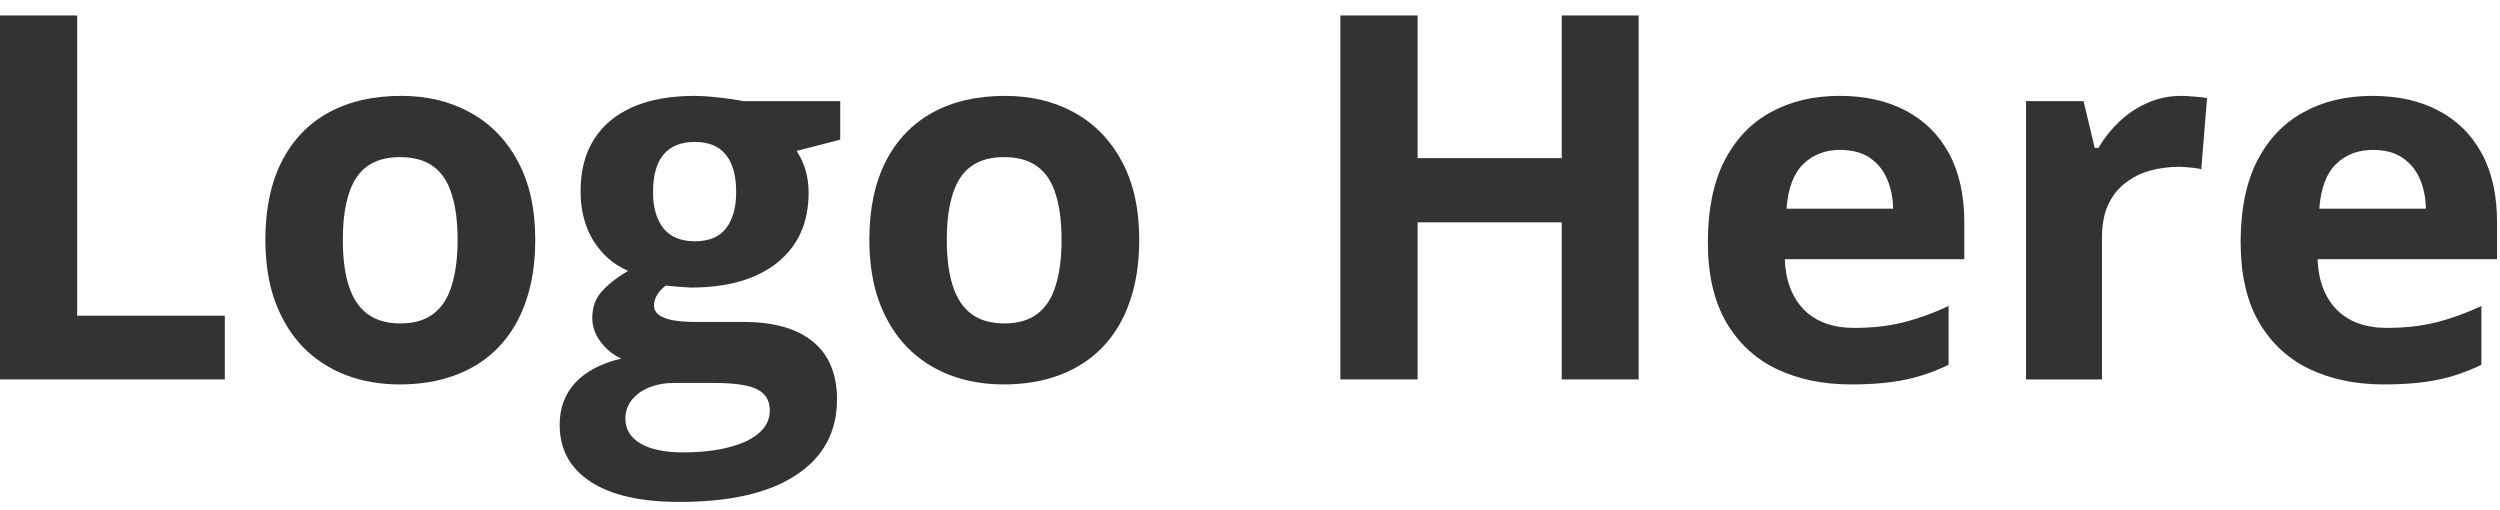
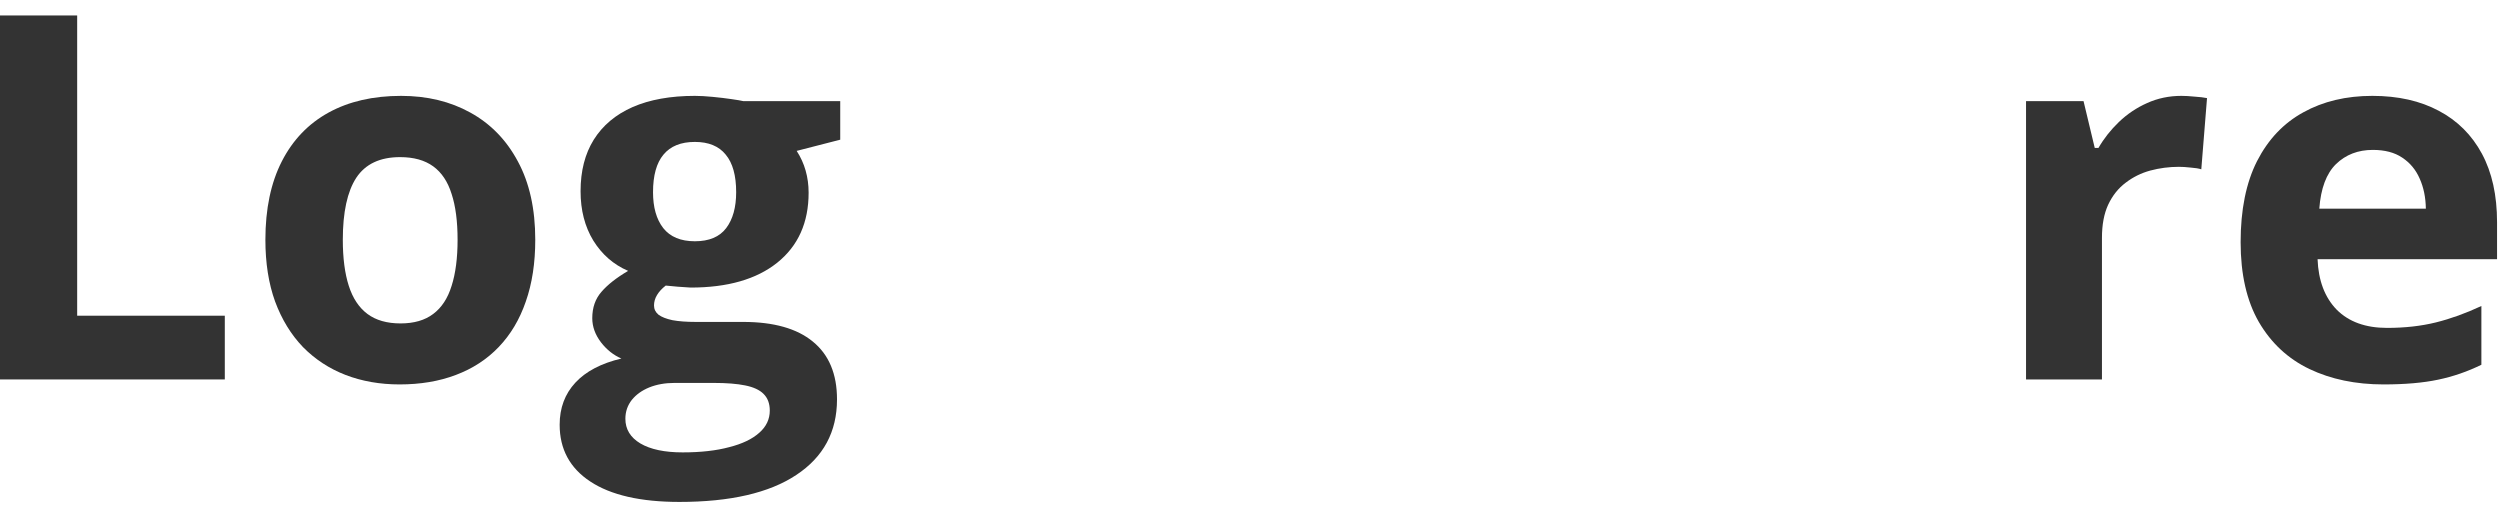
<svg xmlns="http://www.w3.org/2000/svg" width="152" height="31" viewBox="0 0 152 31" fill="none">
  <path d="M144.238 5.829C145.802 5.829 147.149 6.132 148.279 6.737C149.41 7.333 150.282 8.201 150.898 9.341C151.514 10.481 151.821 11.874 151.821 13.519V15.759H140.908C140.958 17.061 141.347 18.085 142.073 18.831C142.81 19.568 143.829 19.936 145.131 19.936C146.211 19.936 147.2 19.826 148.098 19.604C148.996 19.381 149.919 19.049 150.868 18.605V22.177C150.03 22.59 149.152 22.893 148.234 23.085C147.326 23.277 146.221 23.373 144.919 23.373C143.224 23.373 141.72 23.06 140.408 22.434C139.106 21.808 138.082 20.855 137.335 19.573C136.599 18.292 136.23 16.677 136.23 14.729C136.23 12.752 136.563 11.107 137.229 9.795C137.906 8.473 138.844 7.484 140.045 6.828C141.246 6.162 142.643 5.829 144.238 5.829ZM144.268 9.114C143.37 9.114 142.623 9.401 142.028 9.977C141.443 10.552 141.104 11.455 141.014 12.686H147.492C147.482 12 147.356 11.389 147.114 10.854C146.882 10.32 146.528 9.896 146.054 9.583C145.59 9.27 144.995 9.114 144.268 9.114Z" fill="#333333" />
  <path d="M132.628 5.829C132.86 5.829 133.127 5.844 133.43 5.875C133.743 5.895 133.995 5.925 134.187 5.965L133.839 10.294C133.688 10.244 133.471 10.209 133.188 10.188C132.916 10.158 132.678 10.143 132.477 10.143C131.881 10.143 131.301 10.219 130.736 10.37C130.181 10.521 129.681 10.769 129.237 11.112C128.793 11.445 128.44 11.889 128.178 12.444C127.925 12.989 127.799 13.66 127.799 14.457V23.07H123.183V6.147H126.679L127.36 8.993H127.587C127.92 8.417 128.334 7.893 128.829 7.418C129.333 6.934 129.903 6.551 130.539 6.268C131.185 5.975 131.881 5.829 132.628 5.829Z" fill="#333333" />
-   <path d="M111.845 5.829C113.409 5.829 114.757 6.132 115.887 6.737C117.017 7.333 117.89 8.201 118.505 9.341C119.121 10.481 119.429 11.874 119.429 13.519V15.759H108.515C108.566 17.061 108.954 18.085 109.681 18.831C110.417 19.568 111.437 19.936 112.738 19.936C113.818 19.936 114.807 19.826 115.705 19.604C116.603 19.381 117.527 19.049 118.475 18.605V22.177C117.638 22.59 116.76 22.893 115.841 23.085C114.933 23.277 113.828 23.373 112.526 23.373C110.831 23.373 109.327 23.06 108.016 22.434C106.714 21.808 105.69 20.855 104.943 19.573C104.206 18.292 103.838 16.677 103.838 14.729C103.838 12.752 104.171 11.107 104.837 9.795C105.513 8.473 106.451 7.484 107.652 6.828C108.853 6.162 110.251 5.829 111.845 5.829ZM111.875 9.114C110.977 9.114 110.231 9.401 109.635 9.977C109.05 10.552 108.712 11.455 108.621 12.686H115.1C115.09 12 114.963 11.389 114.721 10.854C114.489 10.32 114.136 9.896 113.662 9.583C113.197 9.27 112.602 9.114 111.875 9.114Z" fill="#333333" />
-   <path d="M99.63 23.07H94.953V13.519H86.189V23.07H81.496V0.94H86.189V9.613H94.953V0.94H99.63V23.07Z" fill="#333333" />
-   <path d="M69.266 14.578C69.266 15.991 69.074 17.242 68.69 18.332C68.317 19.422 67.767 20.345 67.04 21.102C66.324 21.849 65.456 22.414 64.437 22.797C63.428 23.181 62.288 23.373 61.016 23.373C59.825 23.373 58.73 23.181 57.731 22.797C56.742 22.414 55.88 21.849 55.143 21.102C54.416 20.345 53.851 19.422 53.448 18.332C53.054 17.242 52.857 15.991 52.857 14.578C52.857 12.701 53.19 11.112 53.856 9.81C54.523 8.508 55.471 7.519 56.702 6.843C57.933 6.167 59.401 5.829 61.107 5.829C62.691 5.829 64.094 6.167 65.315 6.843C66.546 7.519 67.51 8.508 68.206 9.81C68.912 11.112 69.266 12.701 69.266 14.578ZM57.565 14.578C57.565 15.688 57.686 16.622 57.928 17.378C58.17 18.135 58.549 18.705 59.063 19.089C59.578 19.472 60.249 19.664 61.077 19.664C61.894 19.664 62.555 19.472 63.06 19.089C63.574 18.705 63.948 18.135 64.18 17.378C64.422 16.622 64.543 15.688 64.543 14.578C64.543 13.458 64.422 12.53 64.18 11.793C63.948 11.046 63.574 10.486 63.06 10.113C62.545 9.739 61.874 9.553 61.046 9.553C59.825 9.553 58.937 9.972 58.382 10.809C57.837 11.647 57.565 12.903 57.565 14.578Z" fill="#333333" />
  <path d="M41.308 30.517C38.947 30.517 37.141 30.103 35.889 29.276C34.648 28.459 34.027 27.308 34.027 25.825C34.027 24.805 34.345 23.953 34.981 23.267C35.617 22.58 36.55 22.091 37.781 21.798C37.307 21.596 36.893 21.269 36.54 20.814C36.187 20.35 36.01 19.861 36.01 19.346C36.01 18.7 36.197 18.166 36.57 17.742C36.944 17.308 37.484 16.884 38.19 16.47C37.302 16.087 36.596 15.471 36.071 14.623C35.556 13.776 35.299 12.777 35.299 11.627C35.299 10.395 35.566 9.351 36.101 8.493C36.646 7.625 37.433 6.964 38.462 6.51C39.502 6.056 40.763 5.829 42.247 5.829C42.559 5.829 42.923 5.849 43.336 5.89C43.75 5.93 44.129 5.975 44.472 6.026C44.825 6.076 45.062 6.117 45.183 6.147H51.086V8.493L48.438 9.174C48.68 9.548 48.861 9.946 48.982 10.37C49.103 10.794 49.164 11.243 49.164 11.717C49.164 13.534 48.528 14.951 47.257 15.971C45.995 16.98 44.24 17.484 41.989 17.484C41.454 17.454 40.95 17.414 40.476 17.363C40.243 17.545 40.067 17.737 39.946 17.939C39.825 18.14 39.764 18.352 39.764 18.574C39.764 18.796 39.855 18.983 40.037 19.134C40.228 19.276 40.511 19.387 40.884 19.467C41.268 19.538 41.742 19.573 42.307 19.573H45.183C47.04 19.573 48.453 19.972 49.421 20.769C50.4 21.566 50.89 22.737 50.89 24.281C50.89 26.259 50.062 27.793 48.407 28.882C46.762 29.972 44.396 30.517 41.308 30.517ZM41.505 27.505C42.605 27.505 43.548 27.399 44.335 27.187C45.133 26.985 45.743 26.692 46.167 26.309C46.591 25.936 46.803 25.487 46.803 24.962C46.803 24.538 46.677 24.2 46.424 23.948C46.182 23.706 45.809 23.534 45.304 23.433C44.81 23.332 44.174 23.282 43.397 23.282H41.005C40.44 23.282 39.931 23.373 39.477 23.554C39.033 23.736 38.679 23.988 38.417 24.311C38.155 24.644 38.023 25.027 38.023 25.461C38.023 26.097 38.326 26.597 38.932 26.96C39.547 27.323 40.405 27.505 41.505 27.505ZM42.247 14.669C43.114 14.669 43.75 14.402 44.154 13.867C44.557 13.332 44.759 12.605 44.759 11.687C44.759 10.668 44.547 9.906 44.123 9.401C43.71 8.887 43.084 8.629 42.247 8.629C41.399 8.629 40.763 8.887 40.339 9.401C39.916 9.906 39.704 10.668 39.704 11.687C39.704 12.605 39.91 13.332 40.324 13.867C40.748 14.402 41.389 14.669 42.247 14.669Z" fill="#333333" />
  <path d="M32.544 14.578C32.544 15.991 32.352 17.242 31.969 18.332C31.595 19.422 31.045 20.345 30.319 21.102C29.602 21.849 28.735 22.414 27.715 22.797C26.706 23.181 25.566 23.373 24.294 23.373C23.104 23.373 22.009 23.181 21.01 22.797C20.021 22.414 19.158 21.849 18.421 21.102C17.695 20.345 17.13 19.422 16.726 18.332C16.332 17.242 16.136 15.991 16.136 14.578C16.136 12.701 16.469 11.112 17.135 9.81C17.801 8.508 18.749 7.519 19.98 6.843C21.212 6.167 22.68 5.829 24.385 5.829C25.97 5.829 27.372 6.167 28.593 6.843C29.824 7.519 30.788 8.508 31.484 9.81C32.191 11.112 32.544 12.701 32.544 14.578ZM20.843 14.578C20.843 15.688 20.964 16.622 21.206 17.378C21.449 18.135 21.827 18.705 22.342 19.089C22.856 19.472 23.527 19.664 24.355 19.664C25.172 19.664 25.833 19.472 26.338 19.089C26.852 18.705 27.226 18.135 27.458 17.378C27.7 16.622 27.821 15.688 27.821 14.578C27.821 13.458 27.7 12.53 27.458 11.793C27.226 11.046 26.852 10.486 26.338 10.113C25.823 9.739 25.152 9.553 24.325 9.553C23.104 9.553 22.216 9.972 21.661 10.809C21.116 11.647 20.843 12.903 20.843 14.578Z" fill="#333333" />
  <path d="M0 23.07V0.94H4.692V19.195H13.668V23.07H0Z" fill="#333333" />
</svg>